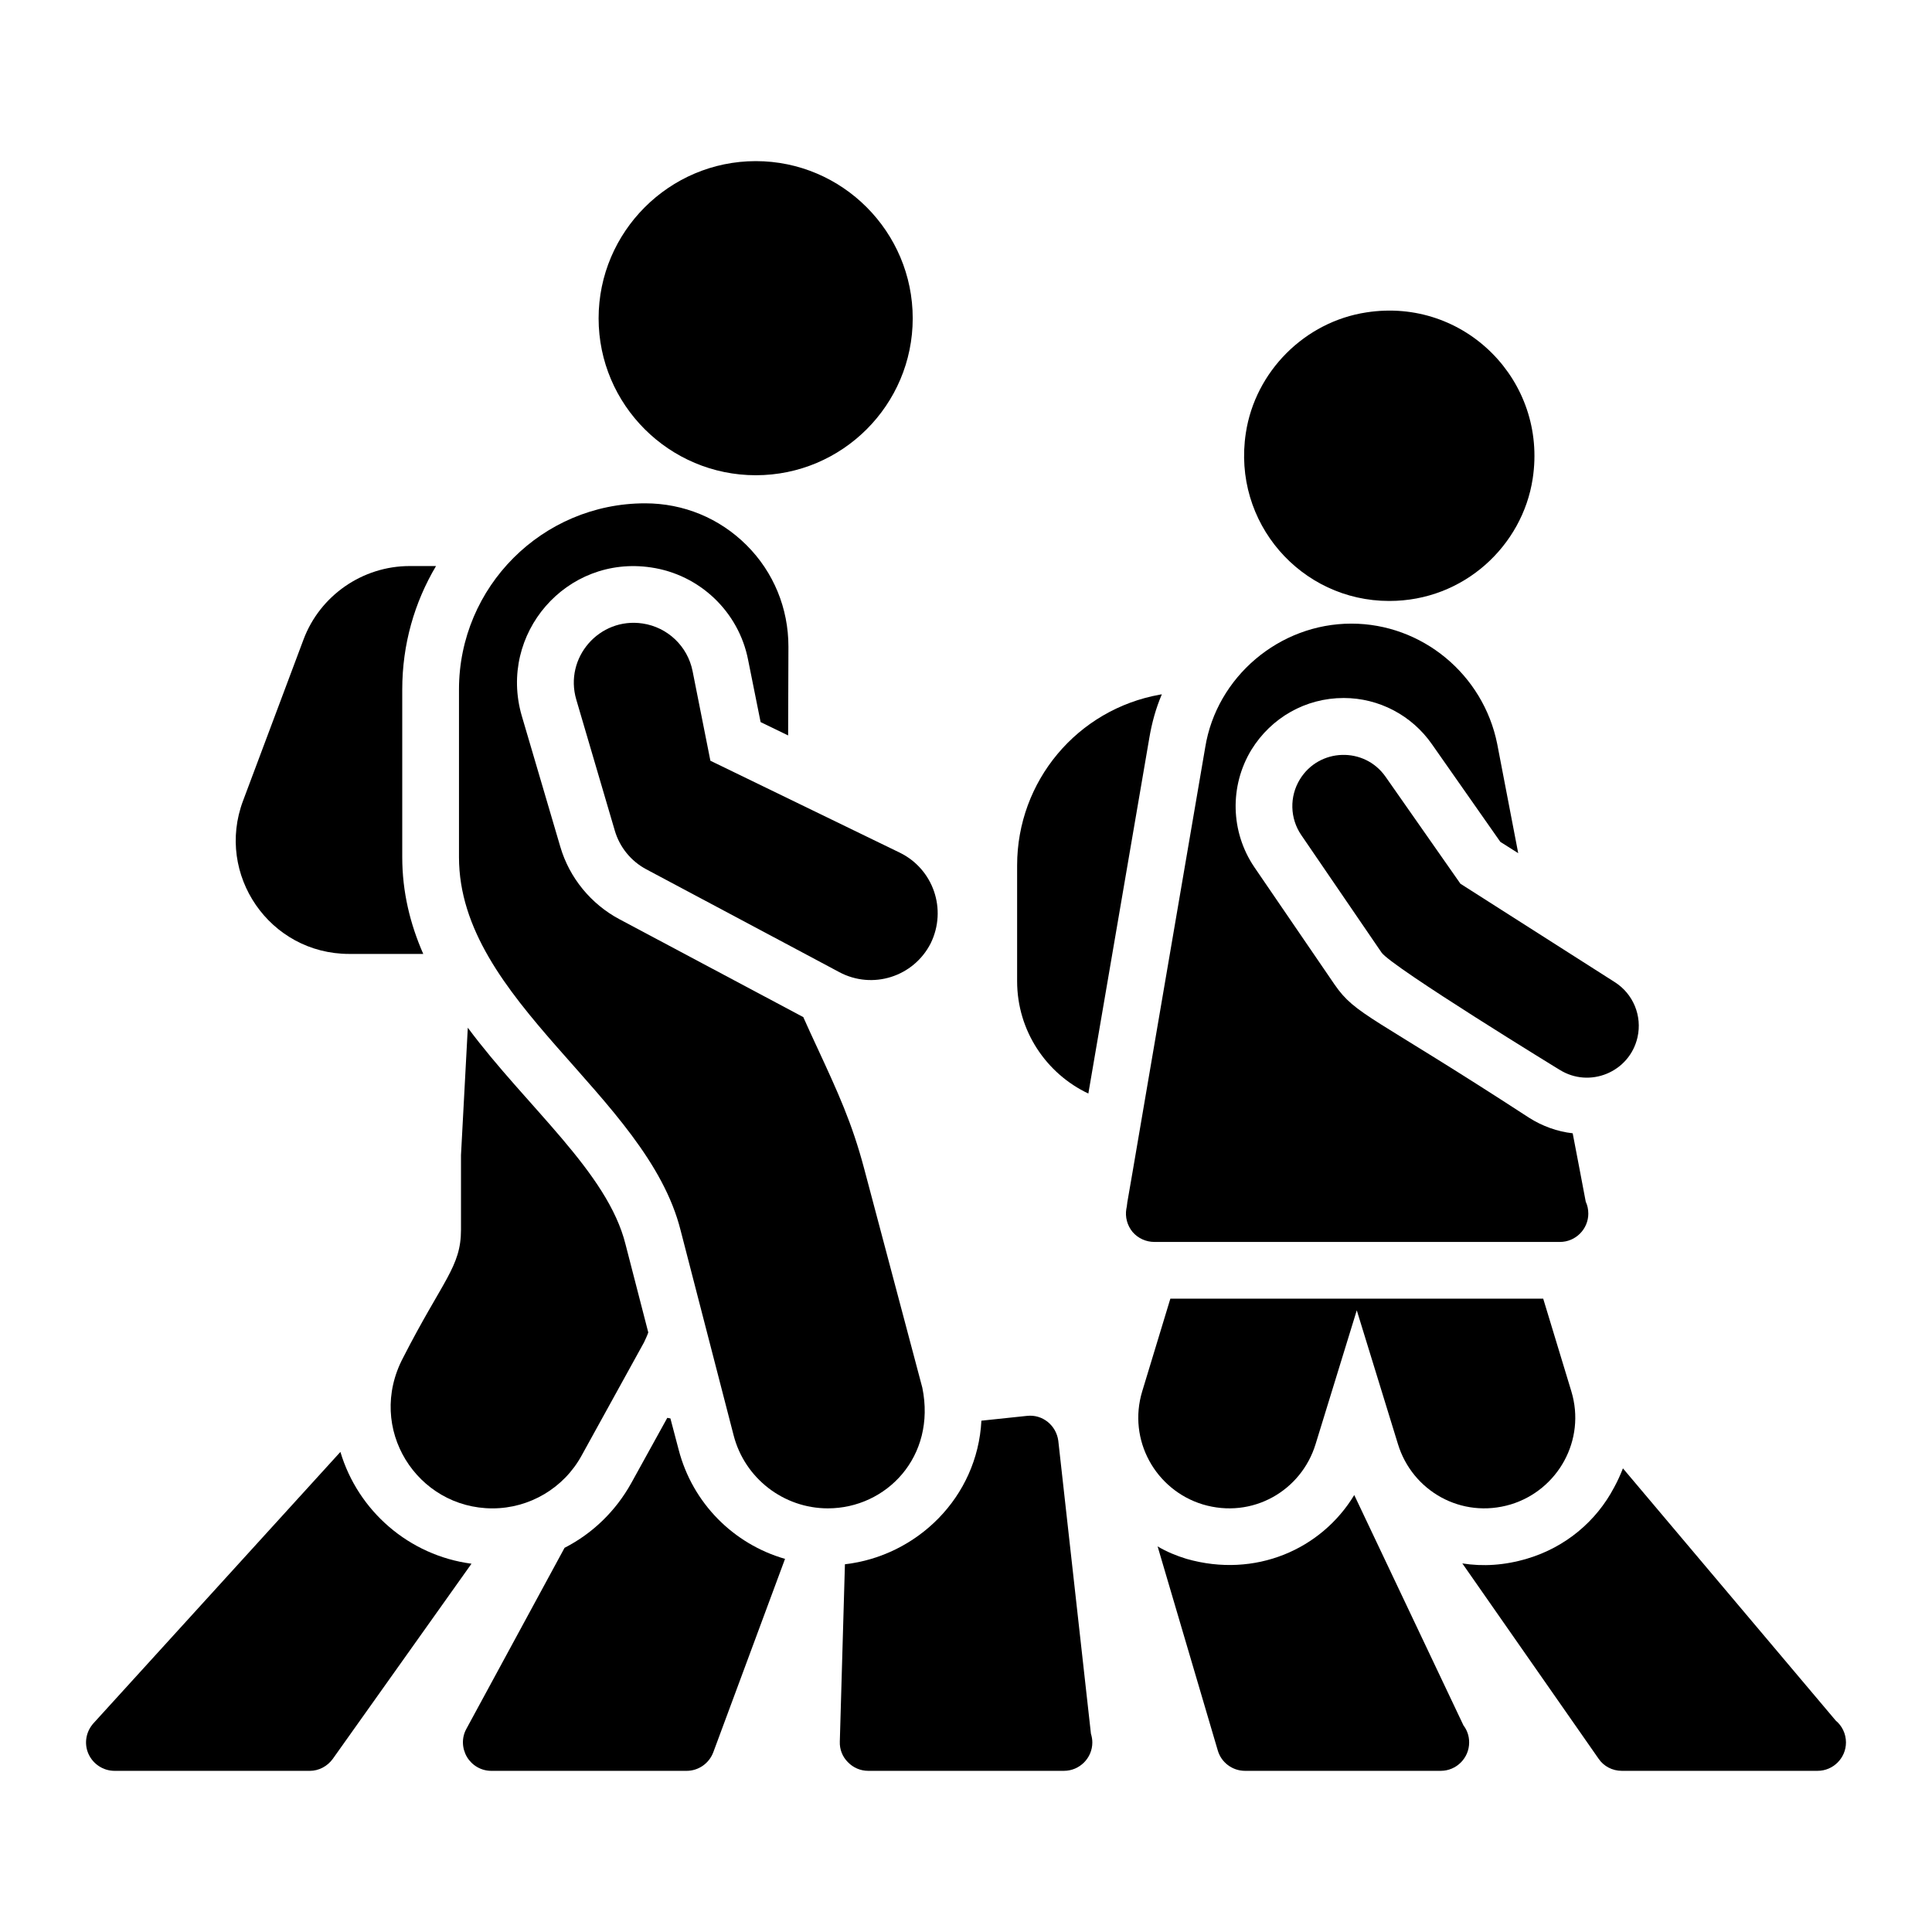
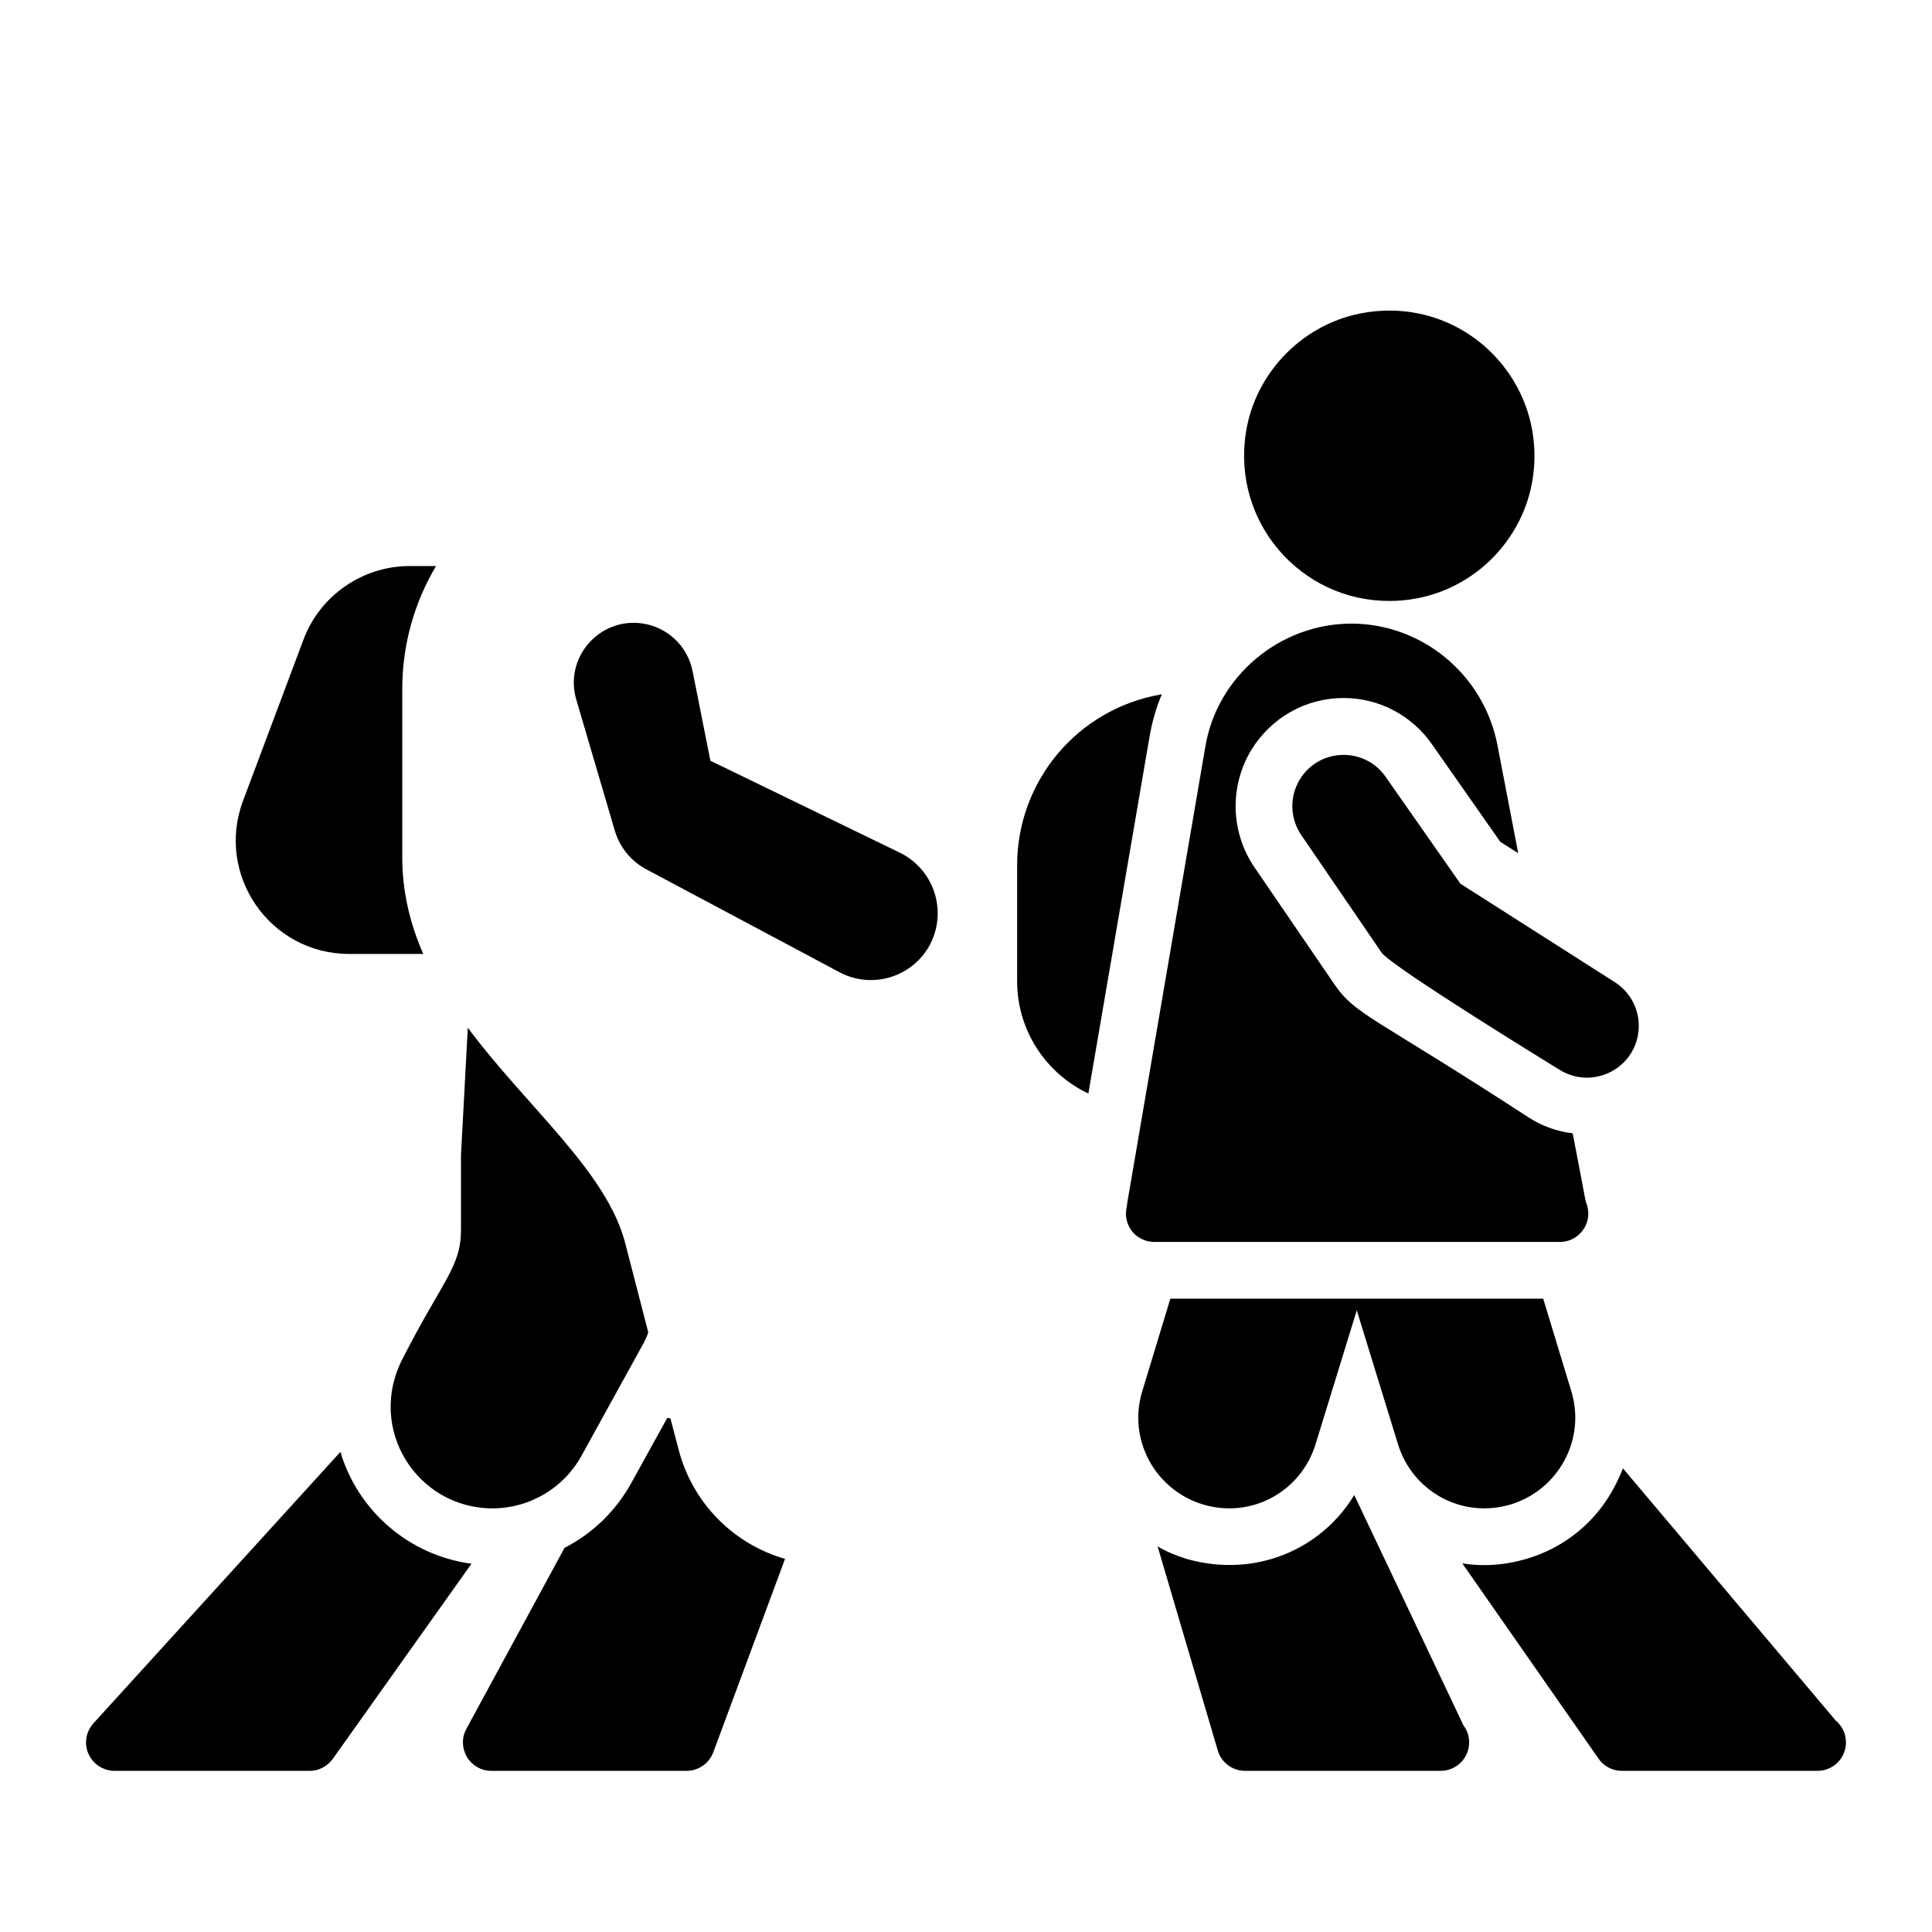
<svg xmlns="http://www.w3.org/2000/svg" fill="#000000" width="800px" height="800px" version="1.1" viewBox="144 144 512 512">
  <g>
    <path d="m544.39 542.68c-13.105 3.93-26.145-3.566-29.93-16.016l-10.902-35.418-10.902 35.418c-3.777 12.434-16.801 19.953-29.93 16.016-12.457-3.797-19.969-17.039-16.016-30.004l7.445-24.516h98.809l7.445 24.516c3.949 12.961-3.562 26.203-16.02 30.004z" />
    <path d="m564.92 465.61c0 4.137-3.383 7.519-7.519 7.519h-107.46c-2.254 0-4.359-0.977-5.789-2.633-1.43-1.73-2.031-3.984-1.656-6.168 0-0.074 0.074-0.227 0.074-0.375 0-0.152 0.074-0.227 0.074-0.375v-0.152c0-0.152 0.074-0.301 0.074-0.453v-0.152c1.051-5.867 5.266-30.906 20.68-120.77 3.008-18.648 19.625-32.785 38.727-32.785 18.723 0 34.965 13.461 38.652 31.883 1.73 8.949 3.609 18.801 5.566 28.949l-4.738-2.996-18.121-25.867c-5.34-7.672-14.062-12.258-23.387-12.258-10.078 0-19.176 5.188-24.438 13.688-5.867 9.625-5.566 21.809 0.75 31.133l21.281 31.133c5.621 8.137 9.805 8.121 51.508 35.266 3.535 2.254 7.519 3.684 11.582 4.137 1.277 6.543 2.406 12.633 3.457 18.121 0.453 0.973 0.68 2.027 0.68 3.152z" />
    <path d="m488.85 365.3 21.273 31.129c2.574 3.766 47.871 31.508 47.117 31.031 8.012 5.066 18.629 0.676 20.719-8.574 1.277-5.644-1.125-11.488-6.008-14.598l-40.922-26.09-19.836-28.348c-5.613-8.023-17.613-7.652-22.719 0.699-2.785 4.559-2.641 10.336 0.375 14.75z" />
    <path d="m451.9 328c-1.578 3.684-2.633 7.519-3.309 11.504-5.188 30.152-11.805 68.953-16.168 94.297-11.129-5.266-18.875-16.617-18.875-29.777v-30.68c0-22.332 15.941-41.359 37.898-45.27z" />
    <path d="m550.18 270.85c-2.703 17.773-18.242 32.41-37.973 32.41h-0.074c-23.332 0-41.617-20.75-37.973-44.516 2.481-16.316 15.641-29.477 31.957-31.957 26.059-4.035 48.027 18.203 44.062 44.062z" />
-     <path d="m385.88 228.36c0 22.934-18.648 41.582-41.582 41.582s-41.66-18.648-41.66-41.582c0-22.934 18.723-41.66 41.66-41.66 22.934 0.004 41.582 18.727 41.582 41.66z" />
-     <path d="m363.39 543.73c-11.73 0-22.031-7.973-24.965-19.324l-14.062-54.367c-8.992-35.805-58.727-60.66-58.727-98.883v-44.441c0-27.223 22.109-49.328 49.328-49.328 10.152 0 19.703 3.91 26.922 11.129 7.144 7.144 11.055 16.695 11.055 26.844l-0.078 23.539-7.293-3.535-3.309-16.469c-2.481-12.785-12.859-22.633-25.719-24.516-22.477-3.356-40.523 17.602-34.289 39.254l10.227 34.742c2.406 8.273 8.195 15.266 15.715 19.25 6.617 3.535 39.555 21.055 48.727 25.941v0.074c1.277 2.859 2.481 5.488 3.609 7.894 5.566 12.031 9.25 20.004 12.484 32.184l15.414 58.051c3.719 18.254-9.527 31.961-25.039 31.961z" />
    <path d="m332.26 345.6-4.719-23.754c-1.309-6.578-6.606-11.625-13.238-12.617-11.473-1.711-20.852 9.059-17.578 20.188l10.207 34.719c1.293 4.402 4.309 8.098 8.359 10.25 7.867 4.18 52.551 27.988 51.125 27.238 8.812 4.699 19.695 1.25 24.227-7.637 4.422-9.062 0.629-19.668-8.117-23.988-0.758-0.367-53.637-26.035-50.266-24.398z" />
    <path d="m250.6 371.16c0 9.25 2.106 17.746 5.566 25.641h-19.625c-21.109 0-35.484-21.078-28.125-40.605l16.016-42.711c4.363-11.656 15.641-19.477 28.125-19.477h6.992c-5.715 9.625-8.949 20.754-8.949 32.711z" />
    <path d="m315.8 497.11c-0.301 0.902-0.754 1.805-1.129 2.633l-16.543 30.004c-4.738 8.648-13.836 13.988-23.613 13.988-19.945 0-33.586-21.152-23.688-39.93 10.555-20.645 15.34-24.043 15.34-33.914v-19.777l1.805-33.762c15.641 21.055 37.07 38.273 41.809 57.449z" />
    <path d="m268.95 558.4-36.77 51.734c-1.43 1.957-3.684 3.16-6.09 3.16l-51.734-0.004c-3.008 0-5.715-1.805-6.918-4.512-1.203-2.707-0.676-5.867 1.355-8.121l65.418-71.887c4.66 15.641 18.195 27.449 34.738 29.629z" />
    <path d="m352.04 557.12-19.023 51.285c-1.129 2.934-3.91 4.887-7.07 4.887h-51.734c-2.707 0-5.113-1.43-6.469-3.684-1.352-2.332-1.43-5.113-0.148-7.445l26.02-47.977c7.371-3.762 13.535-9.699 17.672-17.145l9.551-17.297 0.828 0.152 2.18 8.273c3.68 14.211 14.582 25.039 28.195 28.949z" />
    <path d="m533.34 605.77c0 4.137-3.383 7.519-7.519 7.519h-0.148-51.734c-3.383 0-6.316-2.258-7.219-5.414l-15.941-54.066c2.406 1.43 4.965 2.481 7.672 3.309 18.18 5.195 35.711-2.492 44.441-16.918l28.949 61.059c0.973 1.281 1.5 2.785 1.5 4.512z" />
    <path d="m633.2 605.77c0 4.137-3.383 7.519-7.519 7.519h-0.152-51.734c-2.481 0-4.812-1.203-6.168-3.234l-36.094-51.734c5.402 0.863 11.207 0.527 17.219-1.277 10.078-3.008 18.273-9.852 23.012-18.875 0.902-1.656 1.656-3.309 2.332-5.039l56.398 66.848c1.652 1.359 2.707 3.465 2.707 5.793z" />
-     <path d="m433.48 605.77c0 4.137-3.383 7.519-7.519 7.519h-0.152-51.73c-2.031 0-3.984-0.828-5.414-2.332-1.43-1.43-2.18-3.383-2.106-5.414l1.355-46.996c19.02-2.176 35.105-17.66 36.168-38.051l12.105-1.277c4.137-0.453 7.746 2.559 8.273 6.617l8.648 77.602c0.223 0.754 0.371 1.508 0.371 2.332z" />
  </g>
</svg>